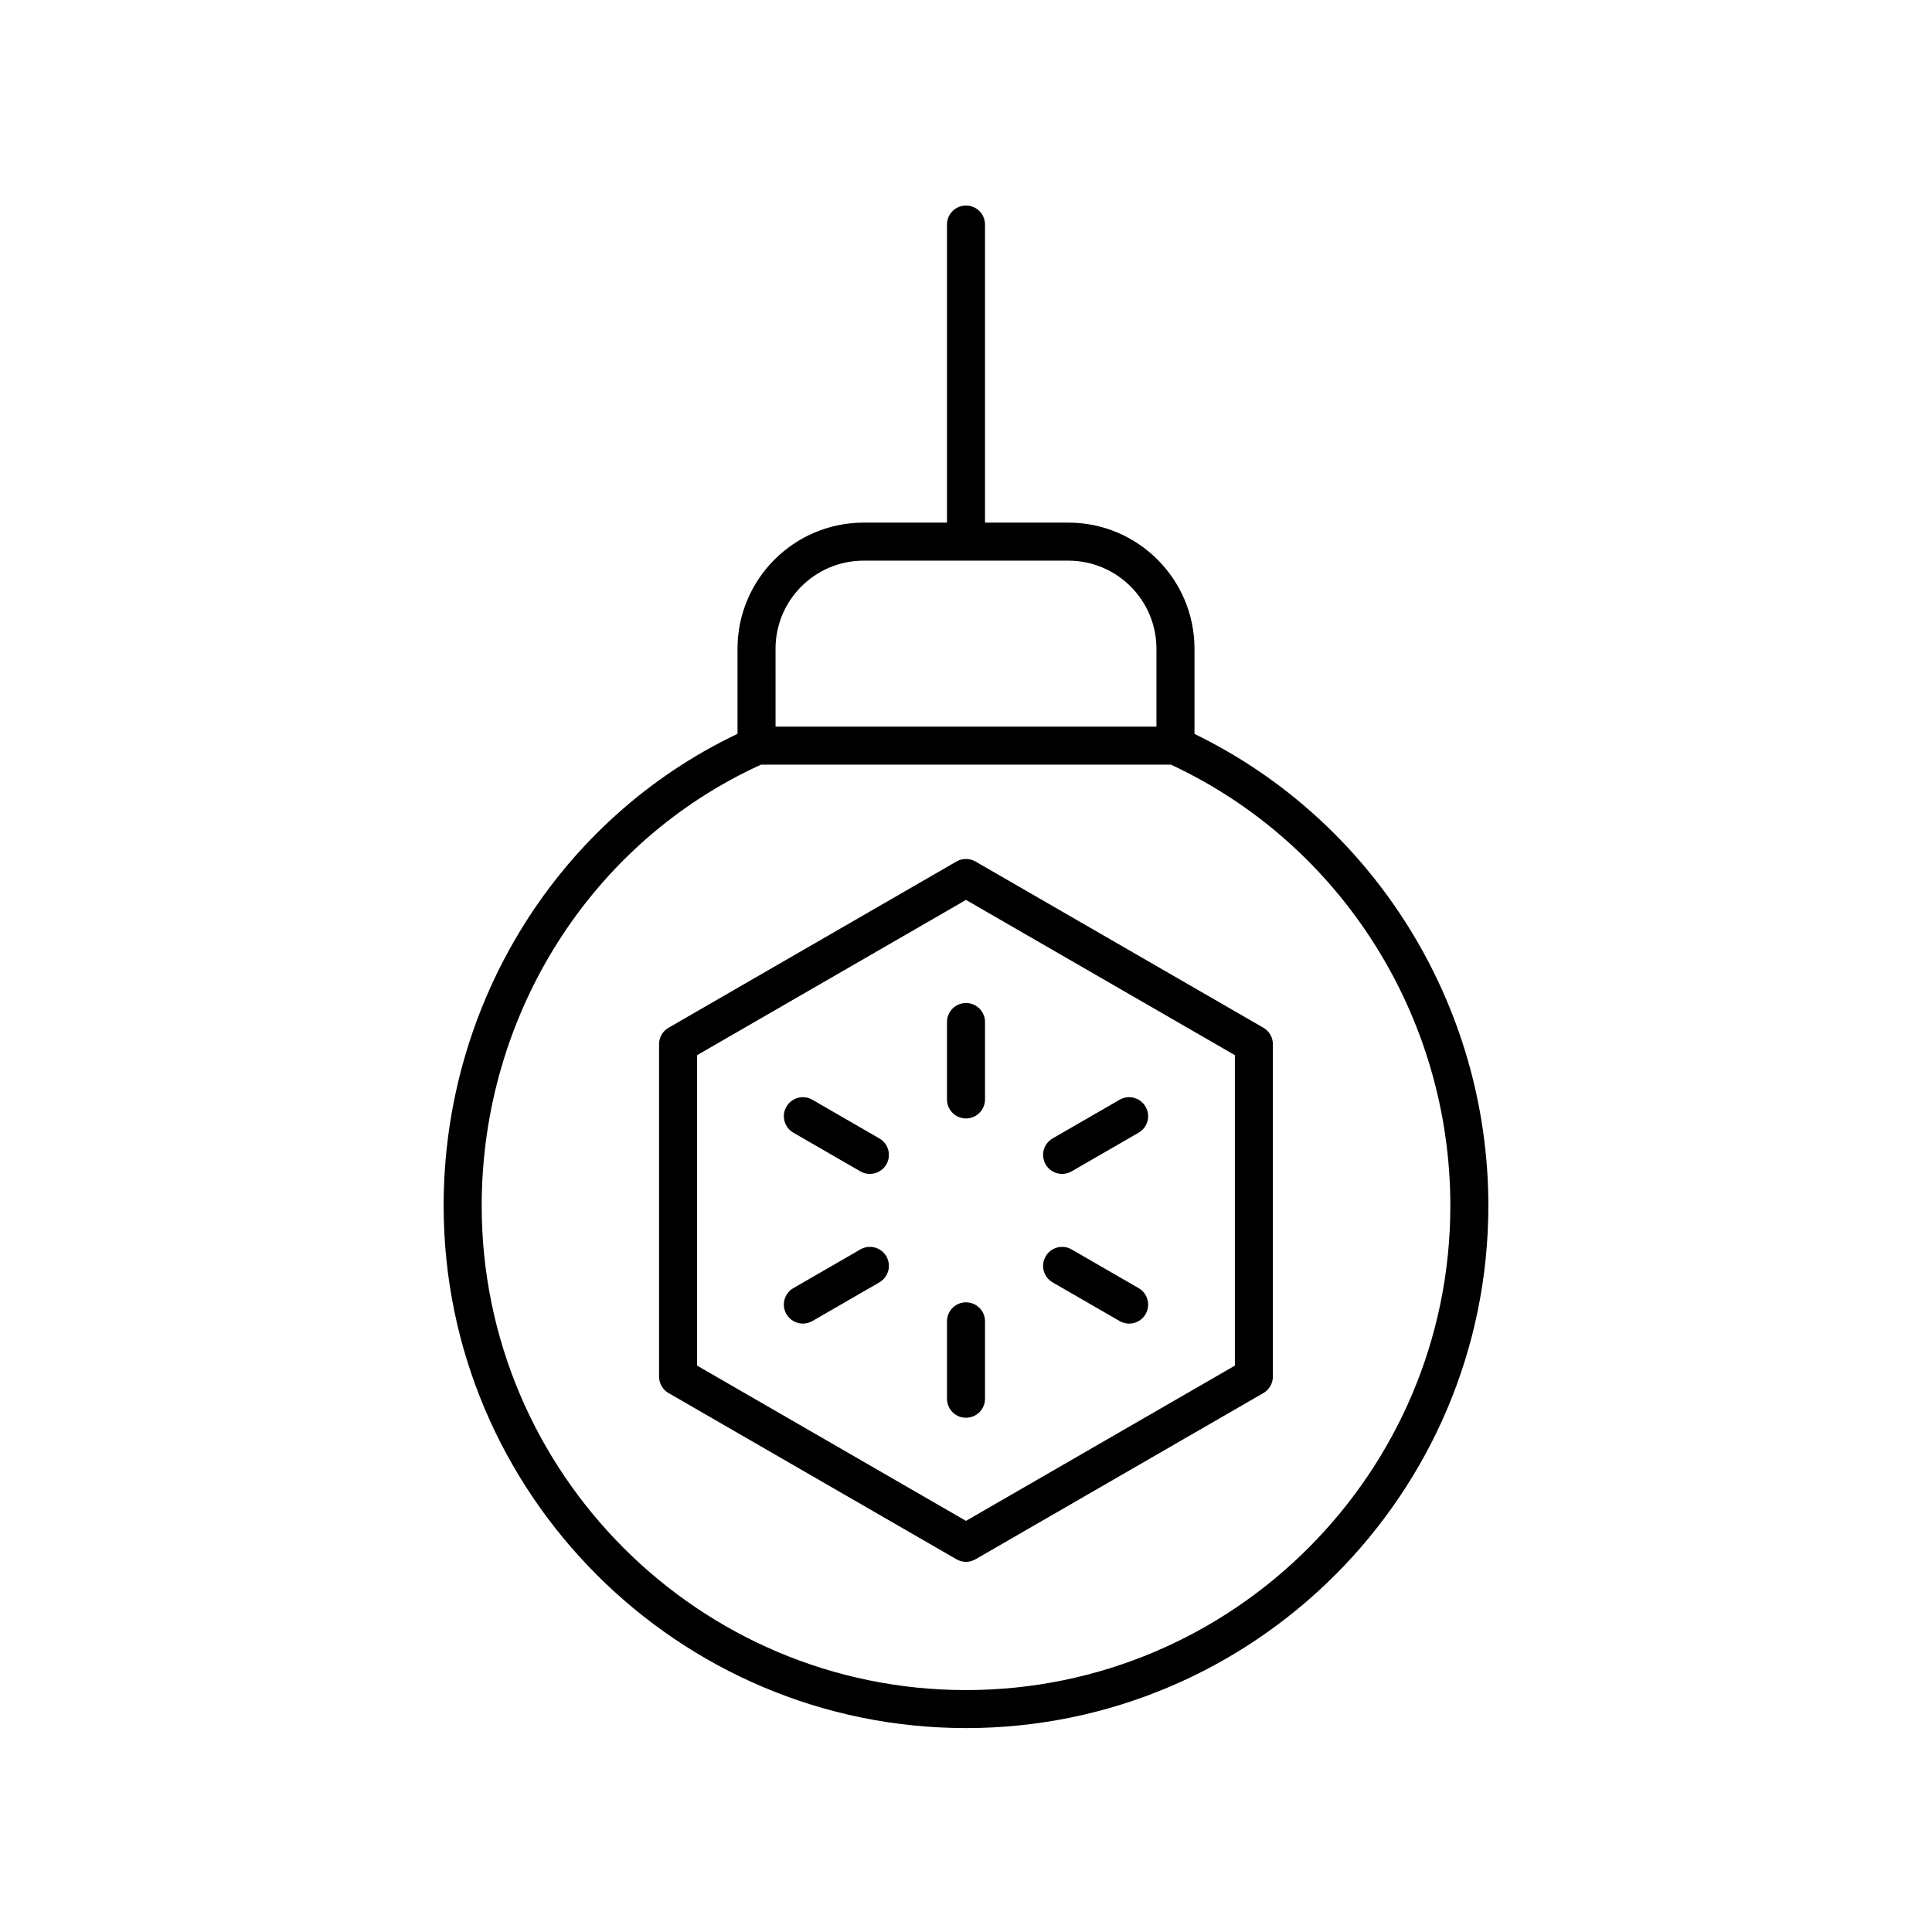
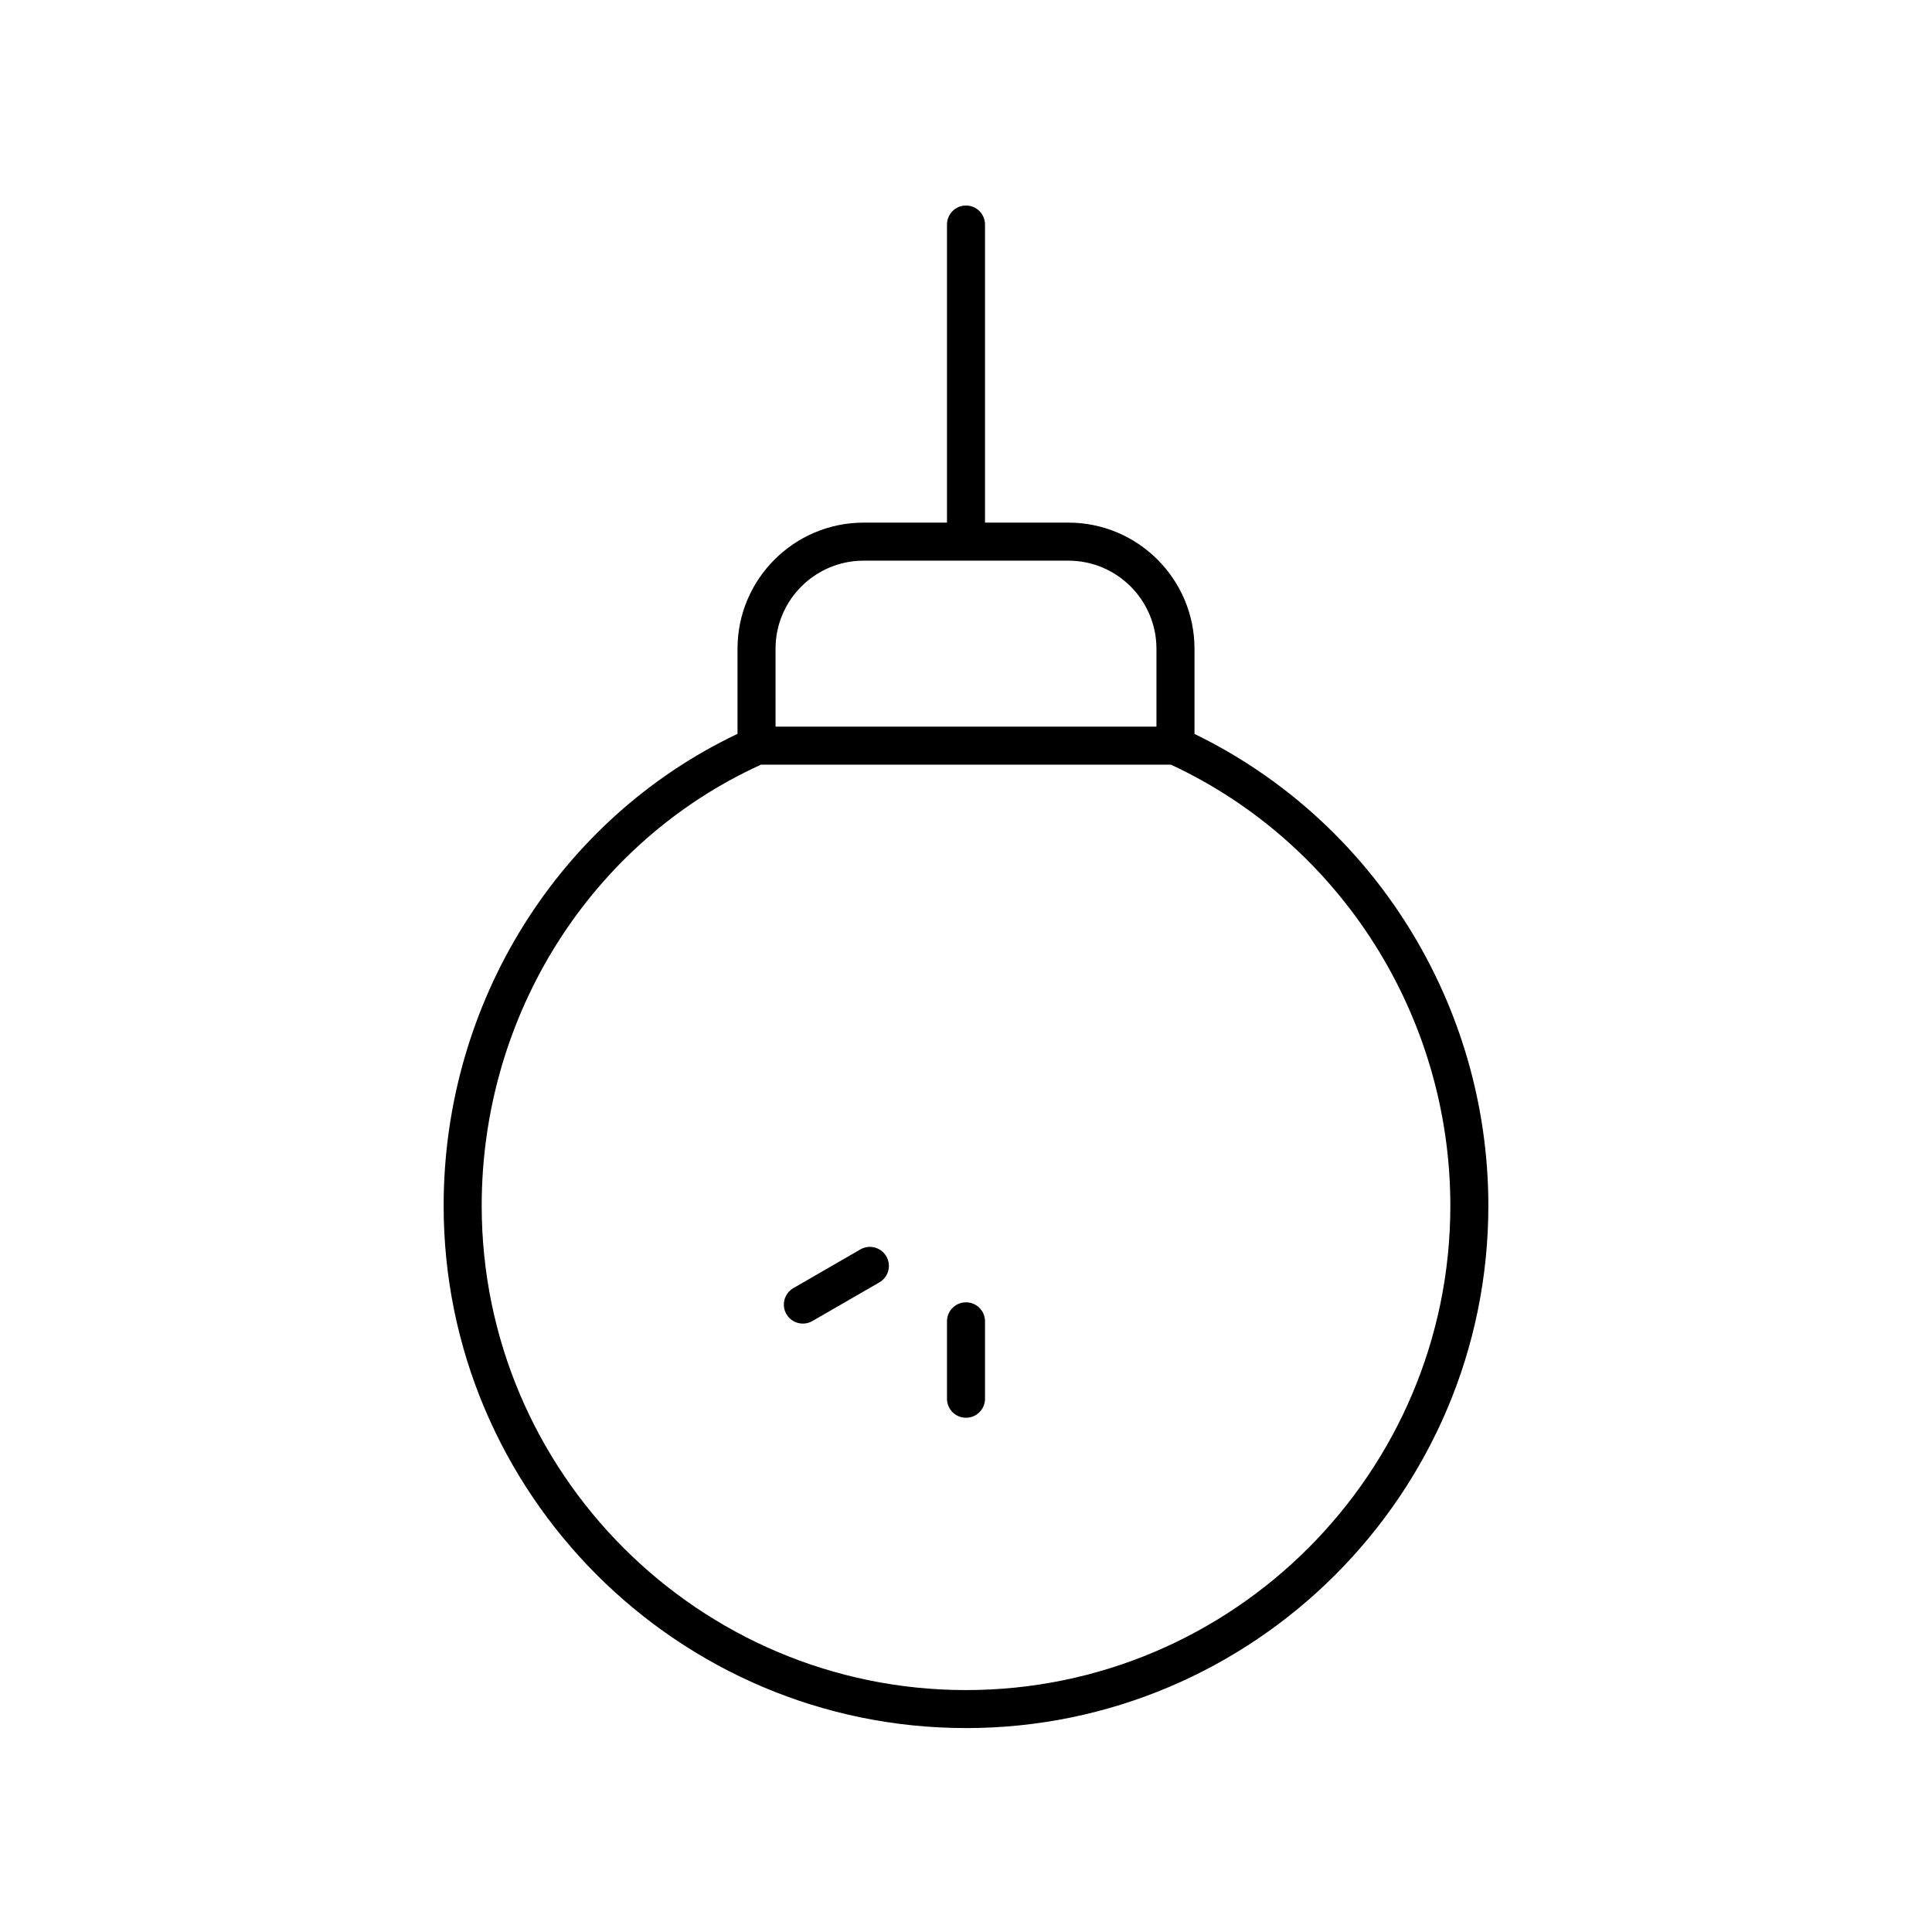
<svg xmlns="http://www.w3.org/2000/svg" fill="#000000" width="800px" height="800px" version="1.1" viewBox="144 144 512 512">
  <g>
    <path d="m400 601.96c76.328 0 138.43-62.094 138.43-138.43 0-53.34-30.488-102.01-77.879-125.03v-22.582c0-18.426-14.992-33.418-33.418-33.418l-22.094 0.004v-79c0-2.785-2.254-5.039-5.039-5.039-2.781 0-5.039 2.254-5.039 5.039v79h-22.094c-18.426 0-33.418 14.992-33.418 33.418v22.555c-47.395 22.531-77.879 71.207-77.879 125.05 0.004 76.332 62.102 138.43 138.43 138.43zm-50.473-286.04c0-12.871 10.469-23.34 23.34-23.34h54.262c12.871 0 23.34 10.469 23.34 23.34v20.648h-100.94zm-3.883 30.727h108.68c44.996 20.961 74.031 66.707 74.031 116.89 0 70.77-57.578 128.35-128.35 128.35s-128.35-57.582-128.35-128.35c0-50.672 29.023-96.422 73.996-116.88z" />
-     <path d="m321.18 513.18 76.297 44.047c0.781 0.449 1.648 0.676 2.519 0.676s1.738-0.227 2.519-0.676l76.293-44.051c1.559-0.898 2.519-2.562 2.519-4.363v-88.09c0-1.801-0.961-3.465-2.519-4.363l-76.297-44.051c-1.559-0.895-3.477-0.895-5.039 0l-76.293 44.051c-1.559 0.898-2.519 2.562-2.519 4.363v88.094c0 1.797 0.961 3.461 2.519 4.363zm7.559-89.551 71.258-41.141 71.258 41.141v82.277l-71.258 41.141-71.258-41.141z" />
-     <path d="m400 440.4c2.781 0 5.039-2.254 5.039-5.039v-20.512c0-2.785-2.254-5.039-5.039-5.039-2.781 0-5.039 2.254-5.039 5.039v20.512c0 2.785 2.254 5.039 5.039 5.039z" />
-     <path d="m377.05 445.7-17.762-10.254c-2.422-1.398-5.492-0.562-6.883 1.844-1.391 2.41-0.562 5.492 1.844 6.883l17.762 10.254c0.793 0.457 1.66 0.676 2.516 0.676 1.742 0 3.434-0.906 4.367-2.519 1.391-2.41 0.566-5.488-1.844-6.883z" />
    <path d="m372.01 475.11-17.762 10.254c-2.41 1.391-3.234 4.473-1.844 6.883 0.934 1.613 2.629 2.519 4.367 2.519 0.855 0 1.719-0.215 2.516-0.676l17.762-10.254c2.41-1.391 3.234-4.473 1.844-6.883-1.395-2.406-4.473-3.242-6.883-1.844z" />
    <path d="m405.04 514.68v-20.512c0-2.785-2.254-5.039-5.039-5.039-2.781 0-5.039 2.254-5.039 5.039v20.512c0 2.785 2.254 5.039 5.039 5.039s5.039-2.254 5.039-5.039z" />
-     <path d="m422.95 483.84 17.762 10.254c0.793 0.457 1.66 0.676 2.516 0.676 1.742 0 3.434-0.906 4.367-2.519 1.391-2.41 0.562-5.492-1.844-6.883l-17.762-10.254c-2.418-1.398-5.492-0.562-6.883 1.844-1.391 2.41-0.562 5.488 1.844 6.883z" />
-     <path d="m425.47 455.1c0.855 0 1.719-0.215 2.516-0.676l17.762-10.254c2.41-1.391 3.234-4.473 1.844-6.883-1.391-2.406-4.469-3.242-6.883-1.844l-17.762 10.254c-2.41 1.391-3.234 4.473-1.844 6.883 0.934 1.617 2.625 2.519 4.367 2.519z" />
  </g>
</svg>